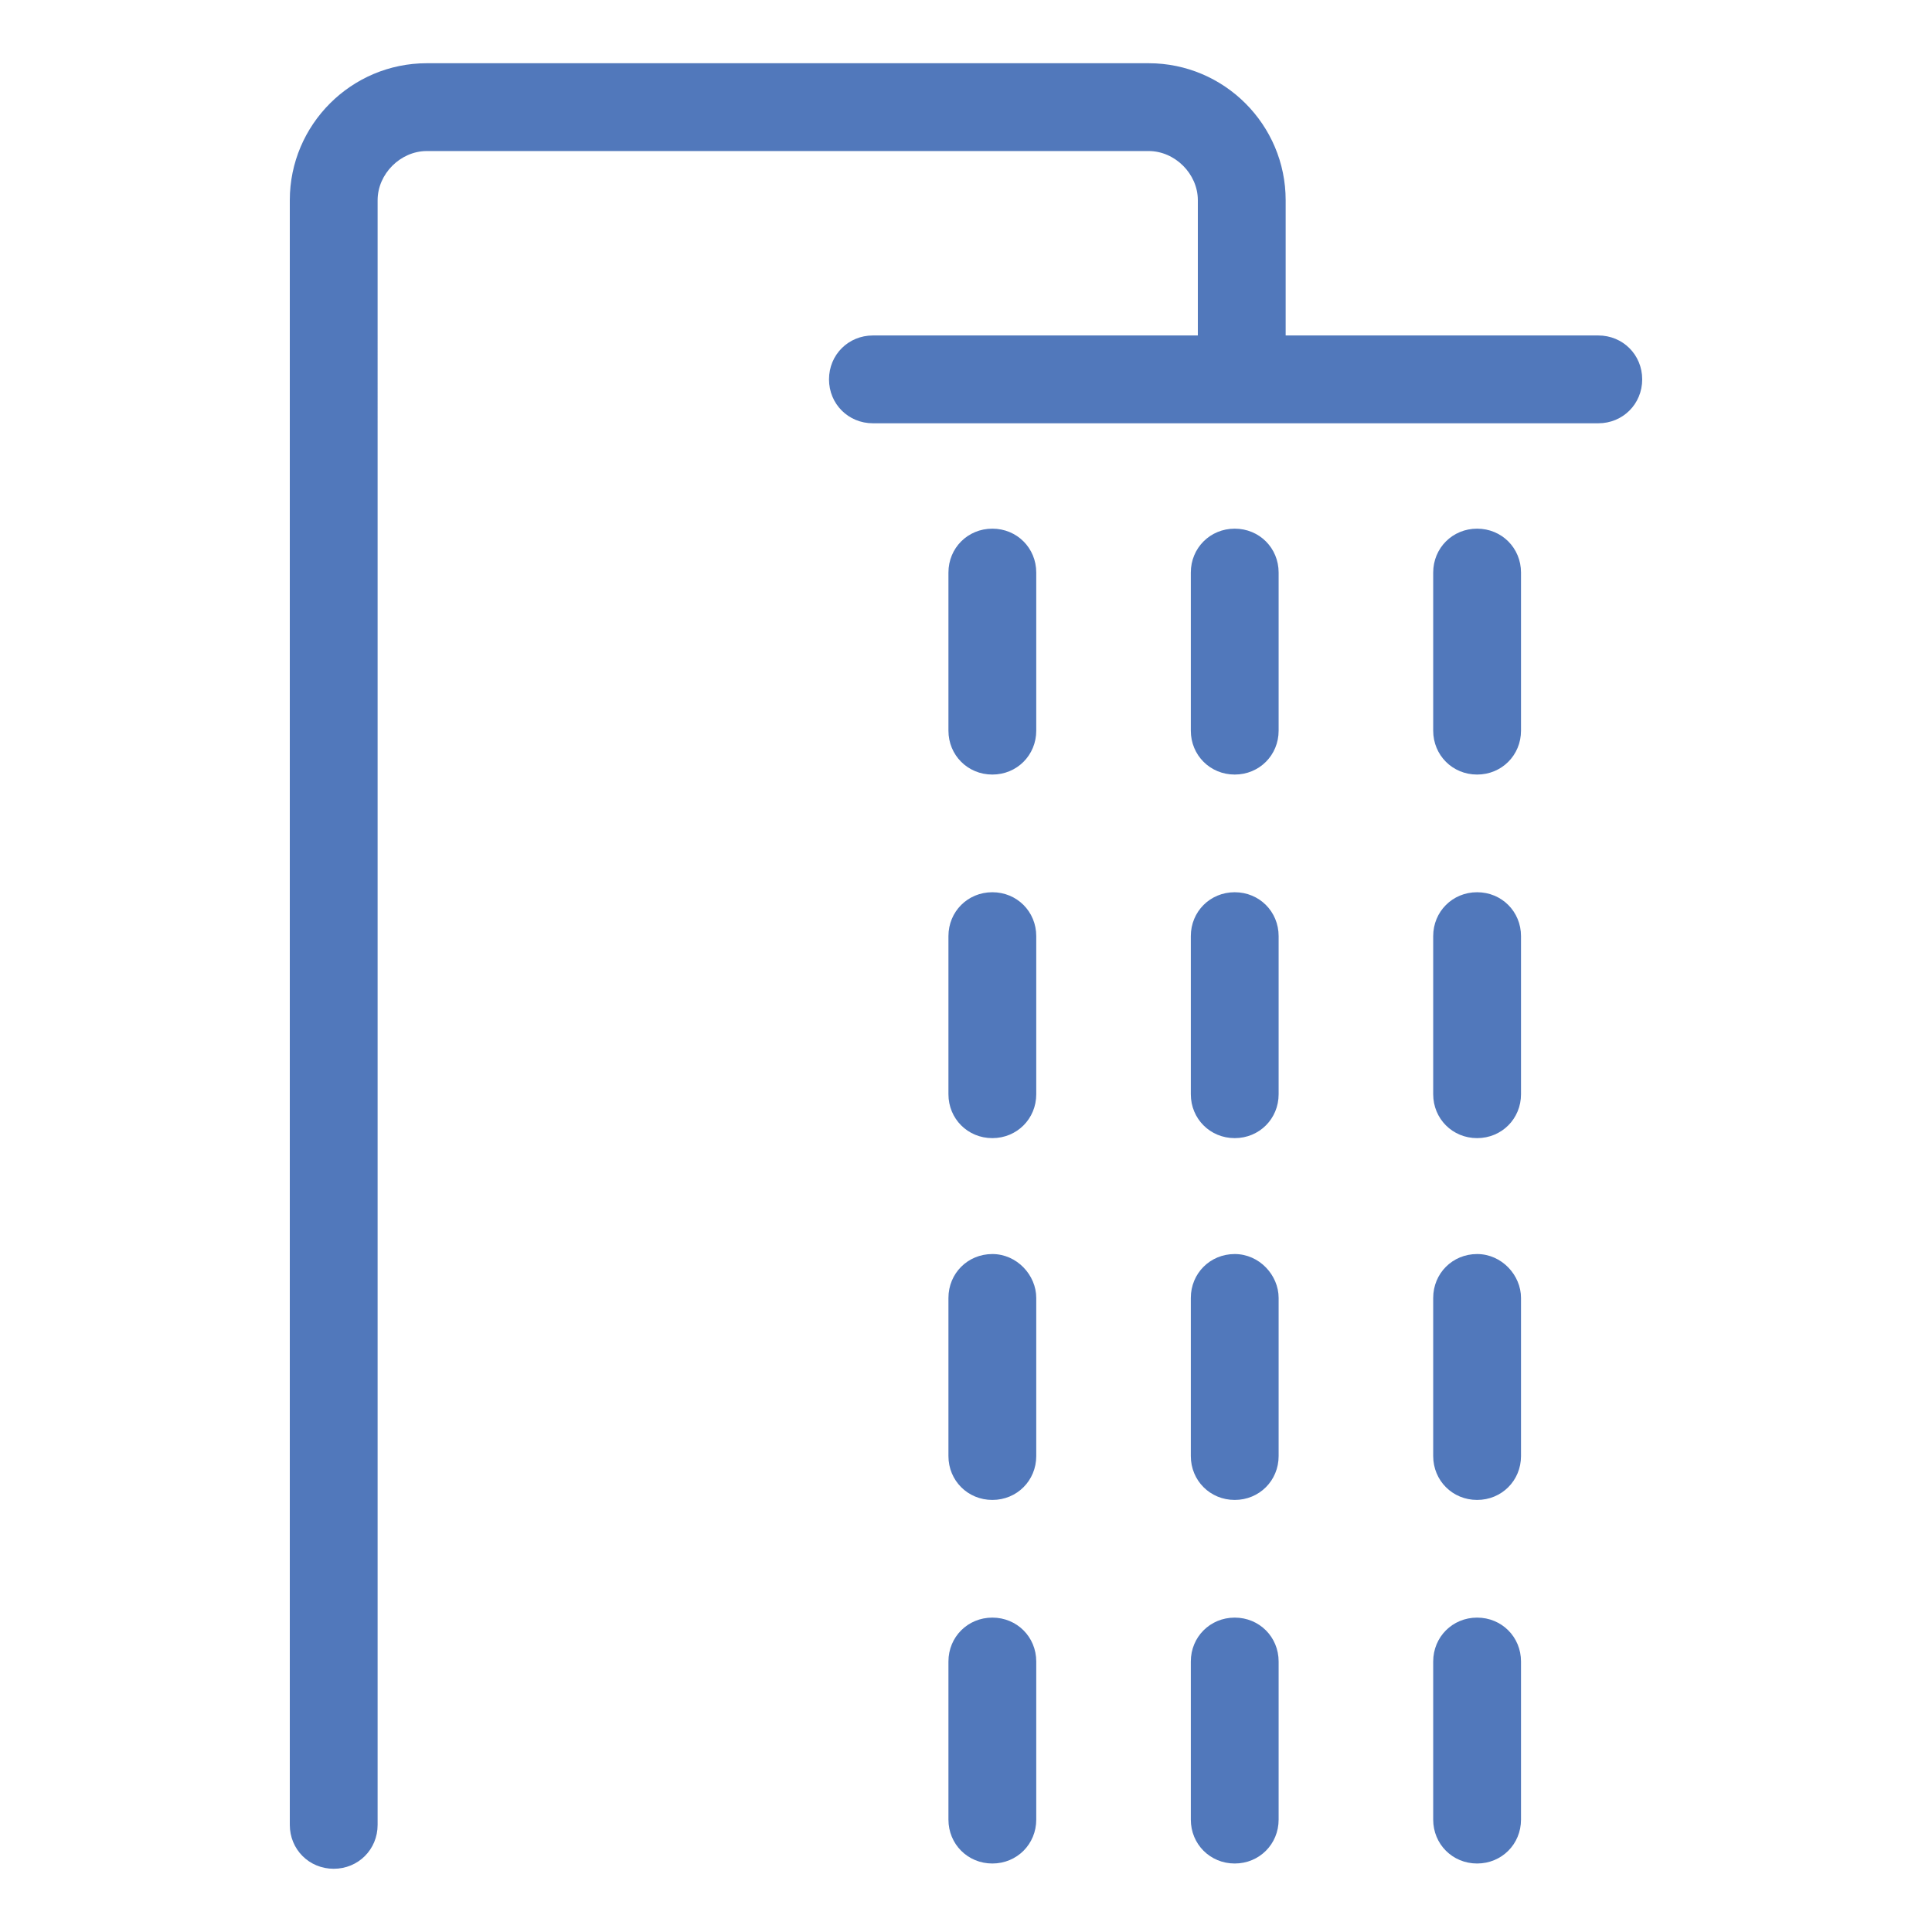
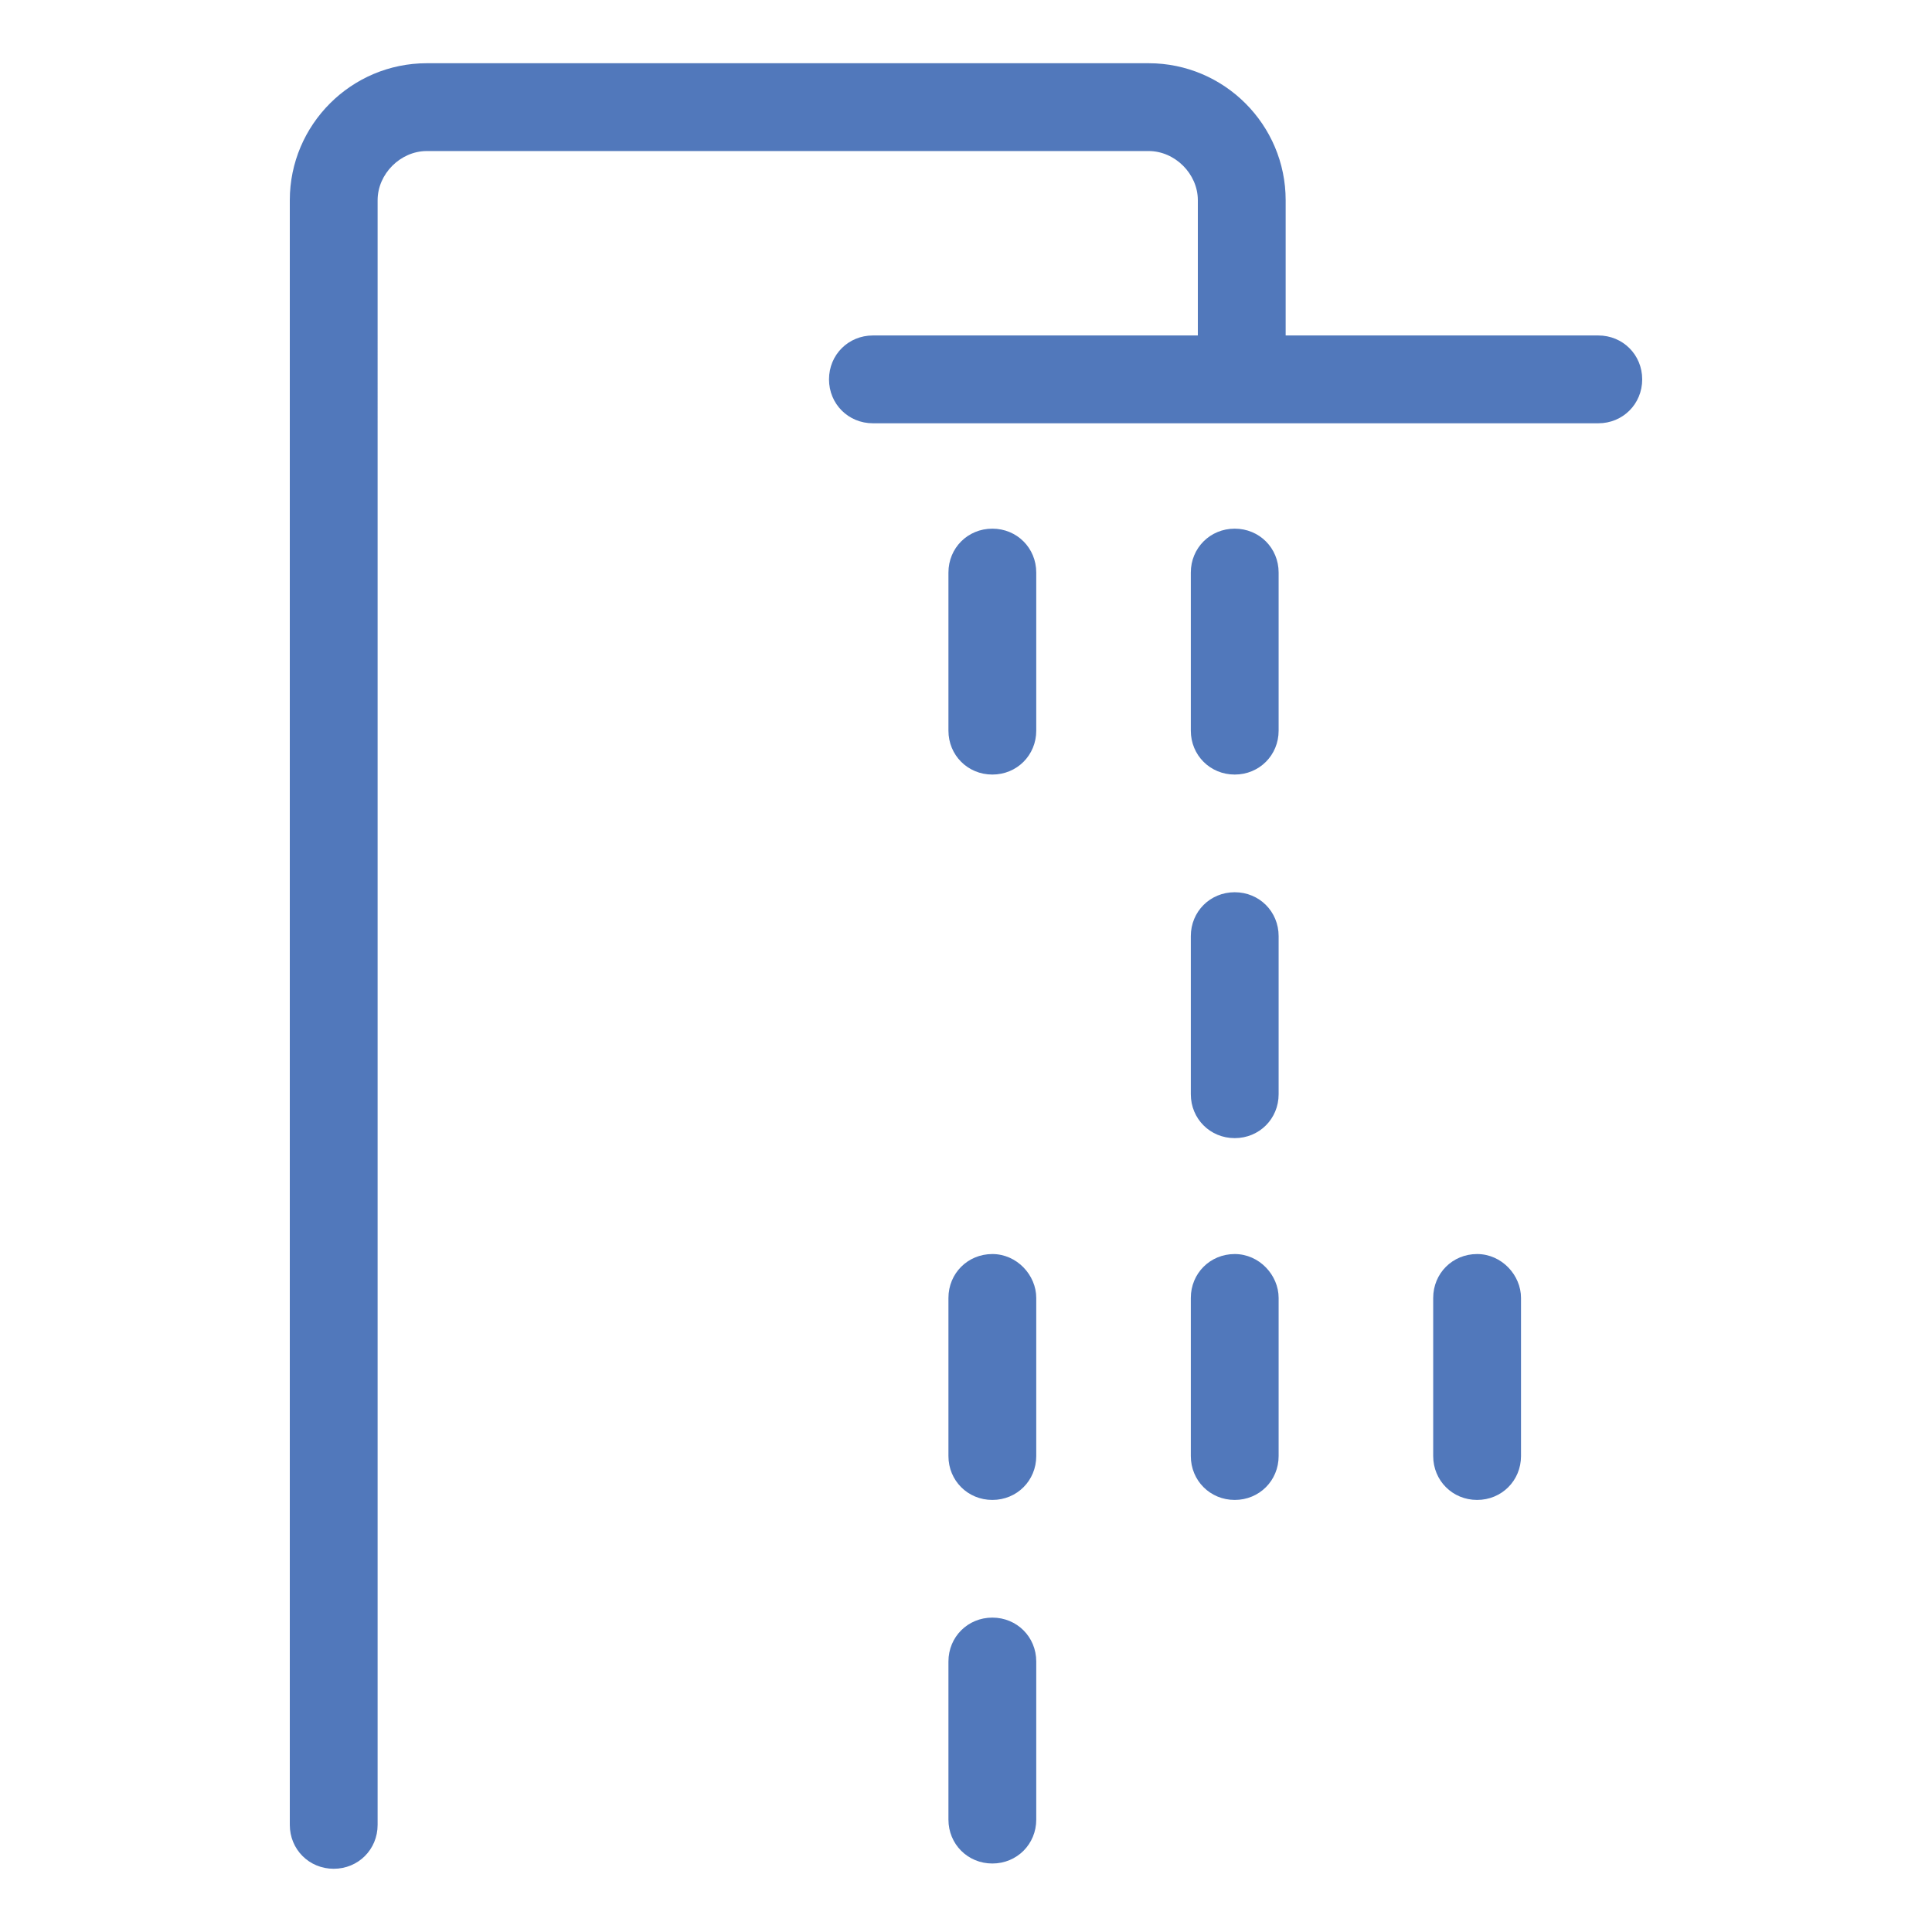
<svg xmlns="http://www.w3.org/2000/svg" version="1.1" id="Livello_1" x="0px" y="0px" viewBox="0 0 110 110" style="enable-background:new 0 0 110 110;" xml:space="preserve">
  <style type="text/css"> .st0{fill:#5178BB;} </style>
  <g>
    <path class="st0" d="M91,19.1H73.2v-7.7c0-4.3-3.5-7.8-7.8-7.8H24.3c-4.3,0-7.8,3.5-7.8,7.8v92.5c0,1.4,1.1,2.5,2.5,2.5 s2.5-1.1,2.5-2.5V11.4c0-1.5,1.3-2.8,2.8-2.8h41.1c1.5,0,2.8,1.3,2.8,2.8v7.7H49.7c-1.4,0-2.5,1.1-2.5,2.5s1.1,2.5,2.5,2.5H91 c1.4,0,2.5-1.1,2.5-2.5S92.4,19.1,91,19.1z" />
    <path class="st0" d="M56.5,30.1c-1.4,0-2.5,1.1-2.5,2.5v9c0,1.4,1.1,2.5,2.5,2.5s2.5-1.1,2.5-2.5v-9C59,31.2,57.9,30.1,56.5,30.1z" />
    <path class="st0" d="M70.3,30.1c-1.4,0-2.5,1.1-2.5,2.5v9c0,1.4,1.1,2.5,2.5,2.5s2.5-1.1,2.5-2.5v-9C72.8,31.2,71.7,30.1,70.3,30.1 z" />
-     <path class="st0" d="M84.1,30.1c-1.4,0-2.5,1.1-2.5,2.5v9c0,1.4,1.1,2.5,2.5,2.5s2.5-1.1,2.5-2.5v-9C86.6,31.2,85.5,30.1,84.1,30.1 z" />
-     <path class="st0" d="M56.5,50.8c-1.4,0-2.5,1.1-2.5,2.5v9c0,1.4,1.1,2.5,2.5,2.5s2.5-1.1,2.5-2.5v-9C59,51.9,57.9,50.8,56.5,50.8z" />
    <path class="st0" d="M70.3,50.8c-1.4,0-2.5,1.1-2.5,2.5v9c0,1.4,1.1,2.5,2.5,2.5s2.5-1.1,2.5-2.5v-9C72.8,51.9,71.7,50.8,70.3,50.8 z" />
-     <path class="st0" d="M84.1,50.8c-1.4,0-2.5,1.1-2.5,2.5v9c0,1.4,1.1,2.5,2.5,2.5s2.5-1.1,2.5-2.5v-9C86.6,51.9,85.5,50.8,84.1,50.8 z" />
    <path class="st0" d="M56.5,71.4c-1.4,0-2.5,1.1-2.5,2.5v9c0,1.4,1.1,2.5,2.5,2.5s2.5-1.1,2.5-2.5v-9C59,72.6,57.9,71.4,56.5,71.4z" />
    <path class="st0" d="M70.3,71.4c-1.4,0-2.5,1.1-2.5,2.5v9c0,1.4,1.1,2.5,2.5,2.5s2.5-1.1,2.5-2.5v-9C72.8,72.6,71.7,71.4,70.3,71.4 z" />
    <path class="st0" d="M84.1,71.4c-1.4,0-2.5,1.1-2.5,2.5v9c0,1.4,1.1,2.5,2.5,2.5s2.5-1.1,2.5-2.5v-9C86.6,72.6,85.5,71.4,84.1,71.4 z" />
    <path class="st0" d="M56.5,92.1c-1.4,0-2.5,1.1-2.5,2.5v9c0,1.4,1.1,2.5,2.5,2.5s2.5-1.1,2.5-2.5v-9C59,93.2,57.9,92.1,56.5,92.1z" />
-     <path class="st0" d="M70.3,92.1c-1.4,0-2.5,1.1-2.5,2.5v9c0,1.4,1.1,2.5,2.5,2.5s2.5-1.1,2.5-2.5v-9C72.8,93.2,71.7,92.1,70.3,92.1 z" />
-     <path class="st0" d="M84.1,92.1c-1.4,0-2.5,1.1-2.5,2.5v9c0,1.4,1.1,2.5,2.5,2.5s2.5-1.1,2.5-2.5v-9C86.6,93.2,85.5,92.1,84.1,92.1 z" />
  </g>
</svg>